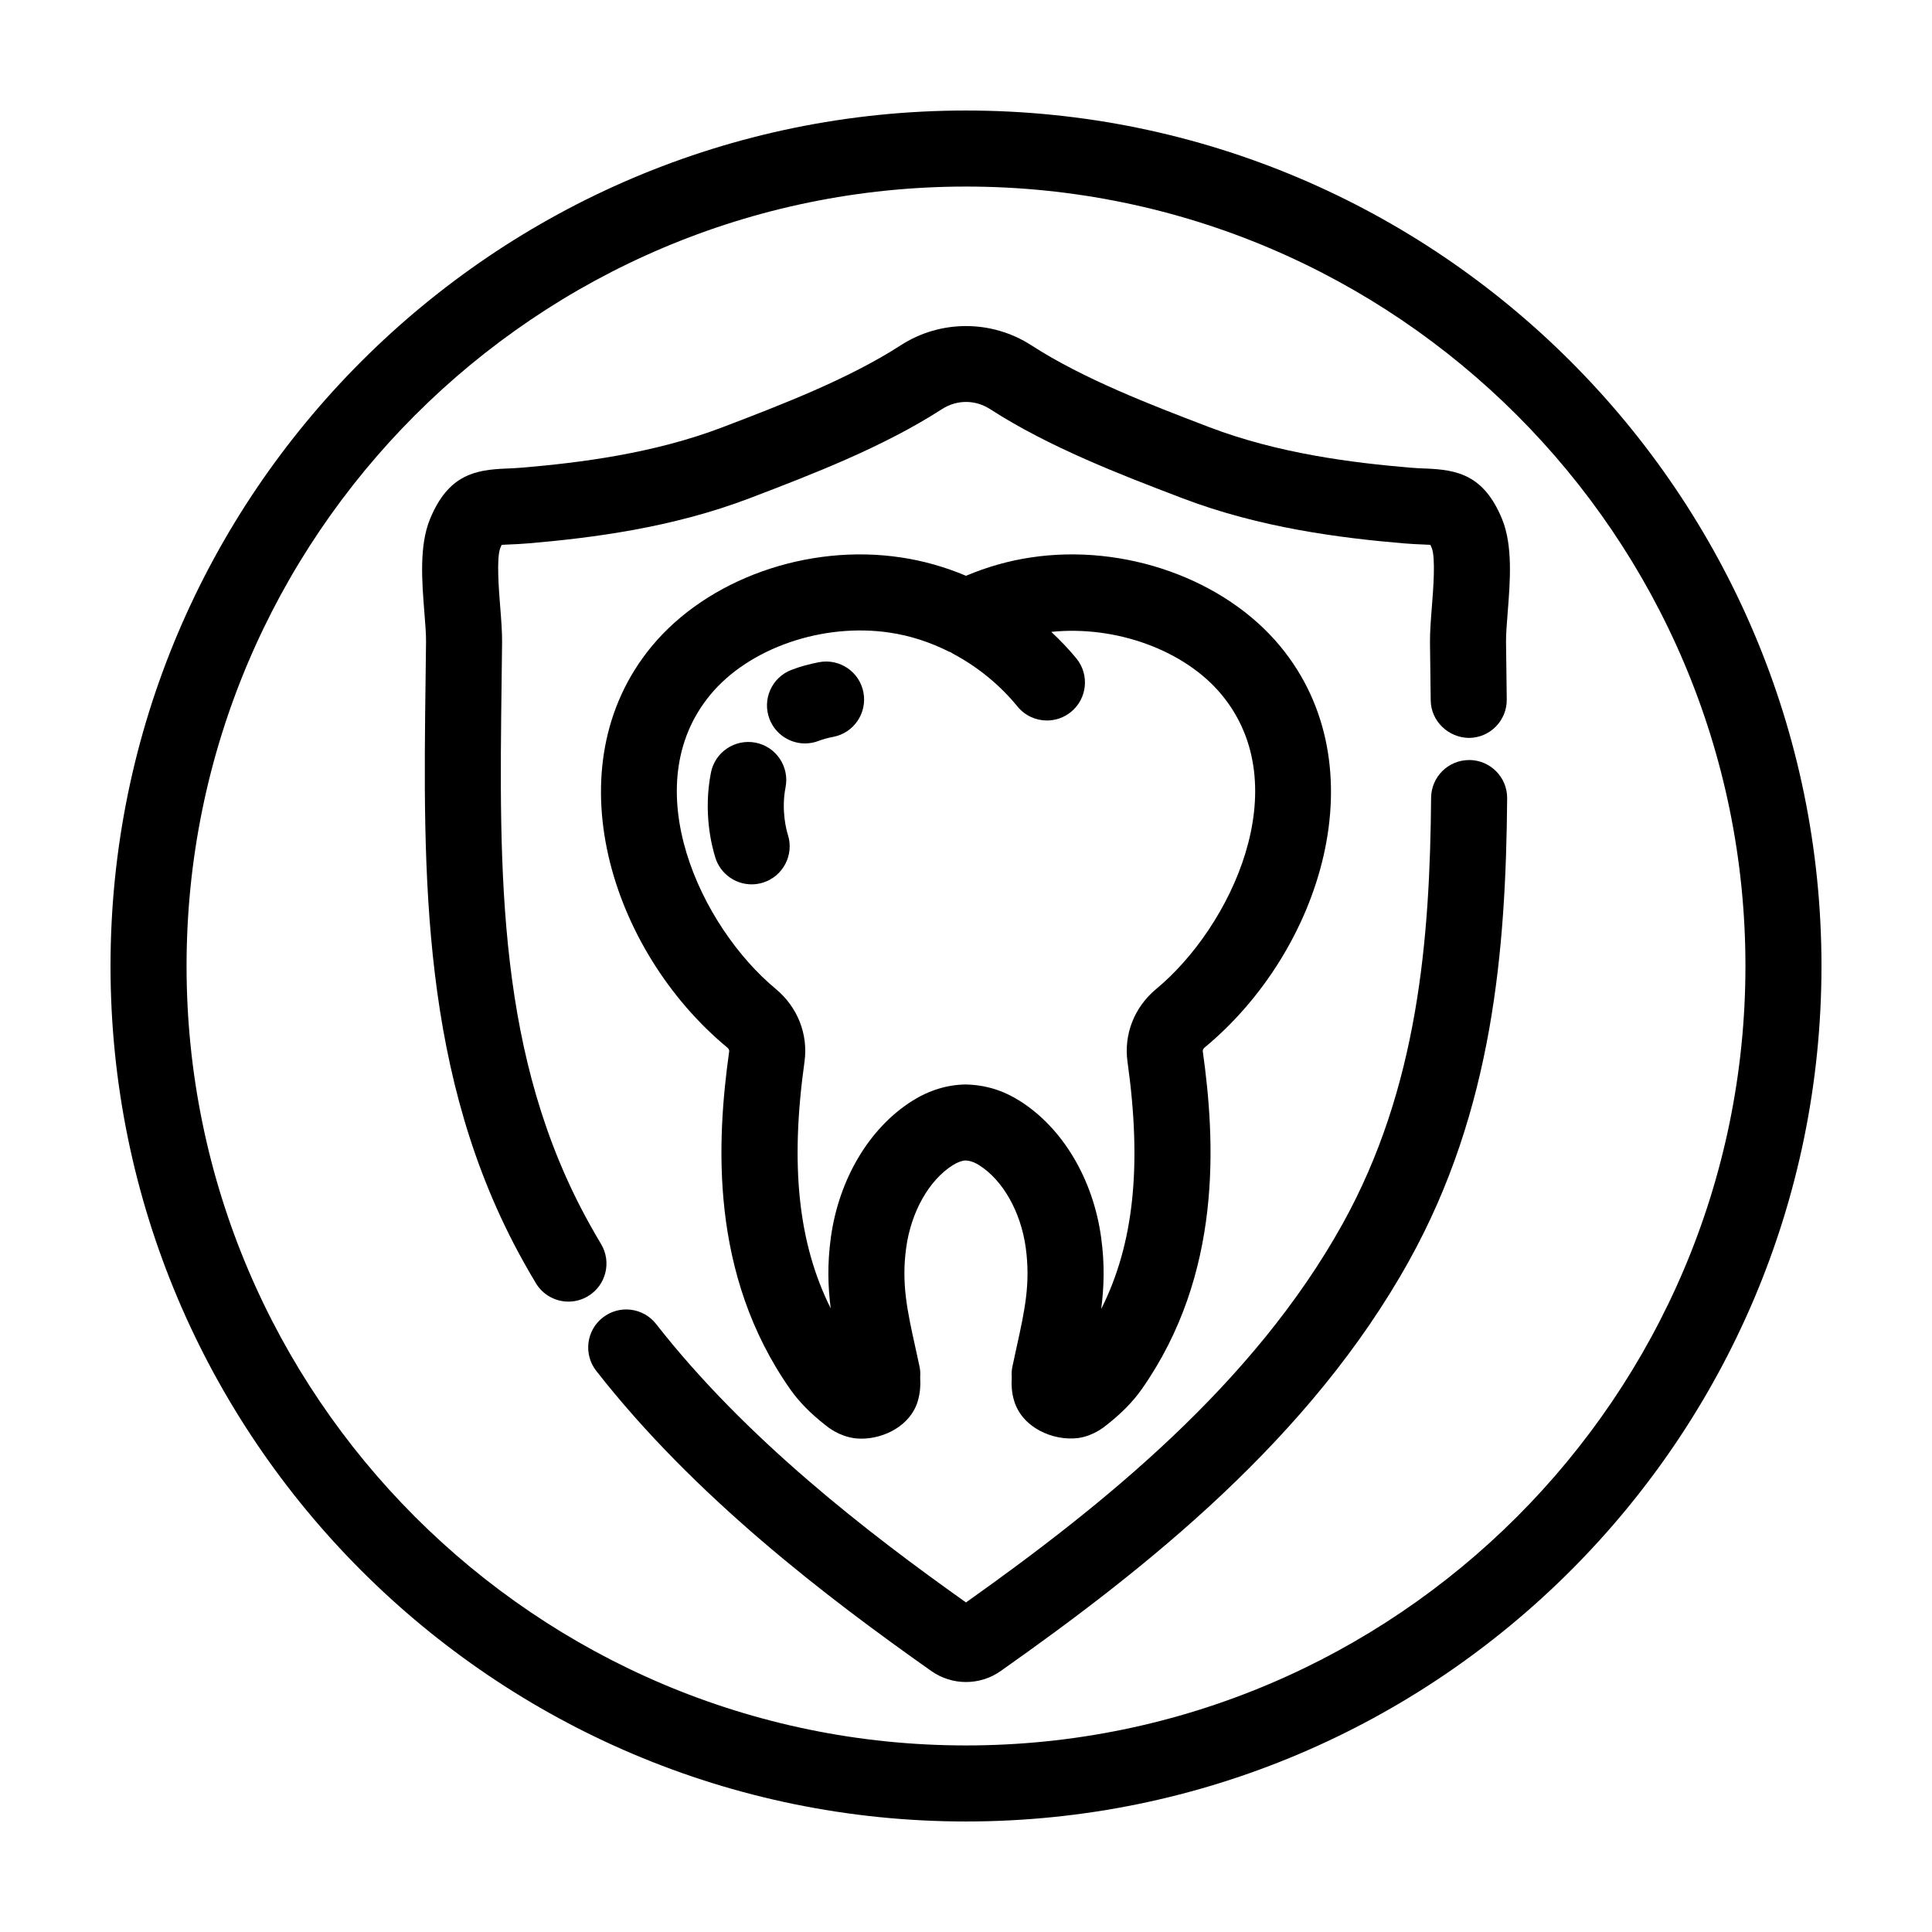
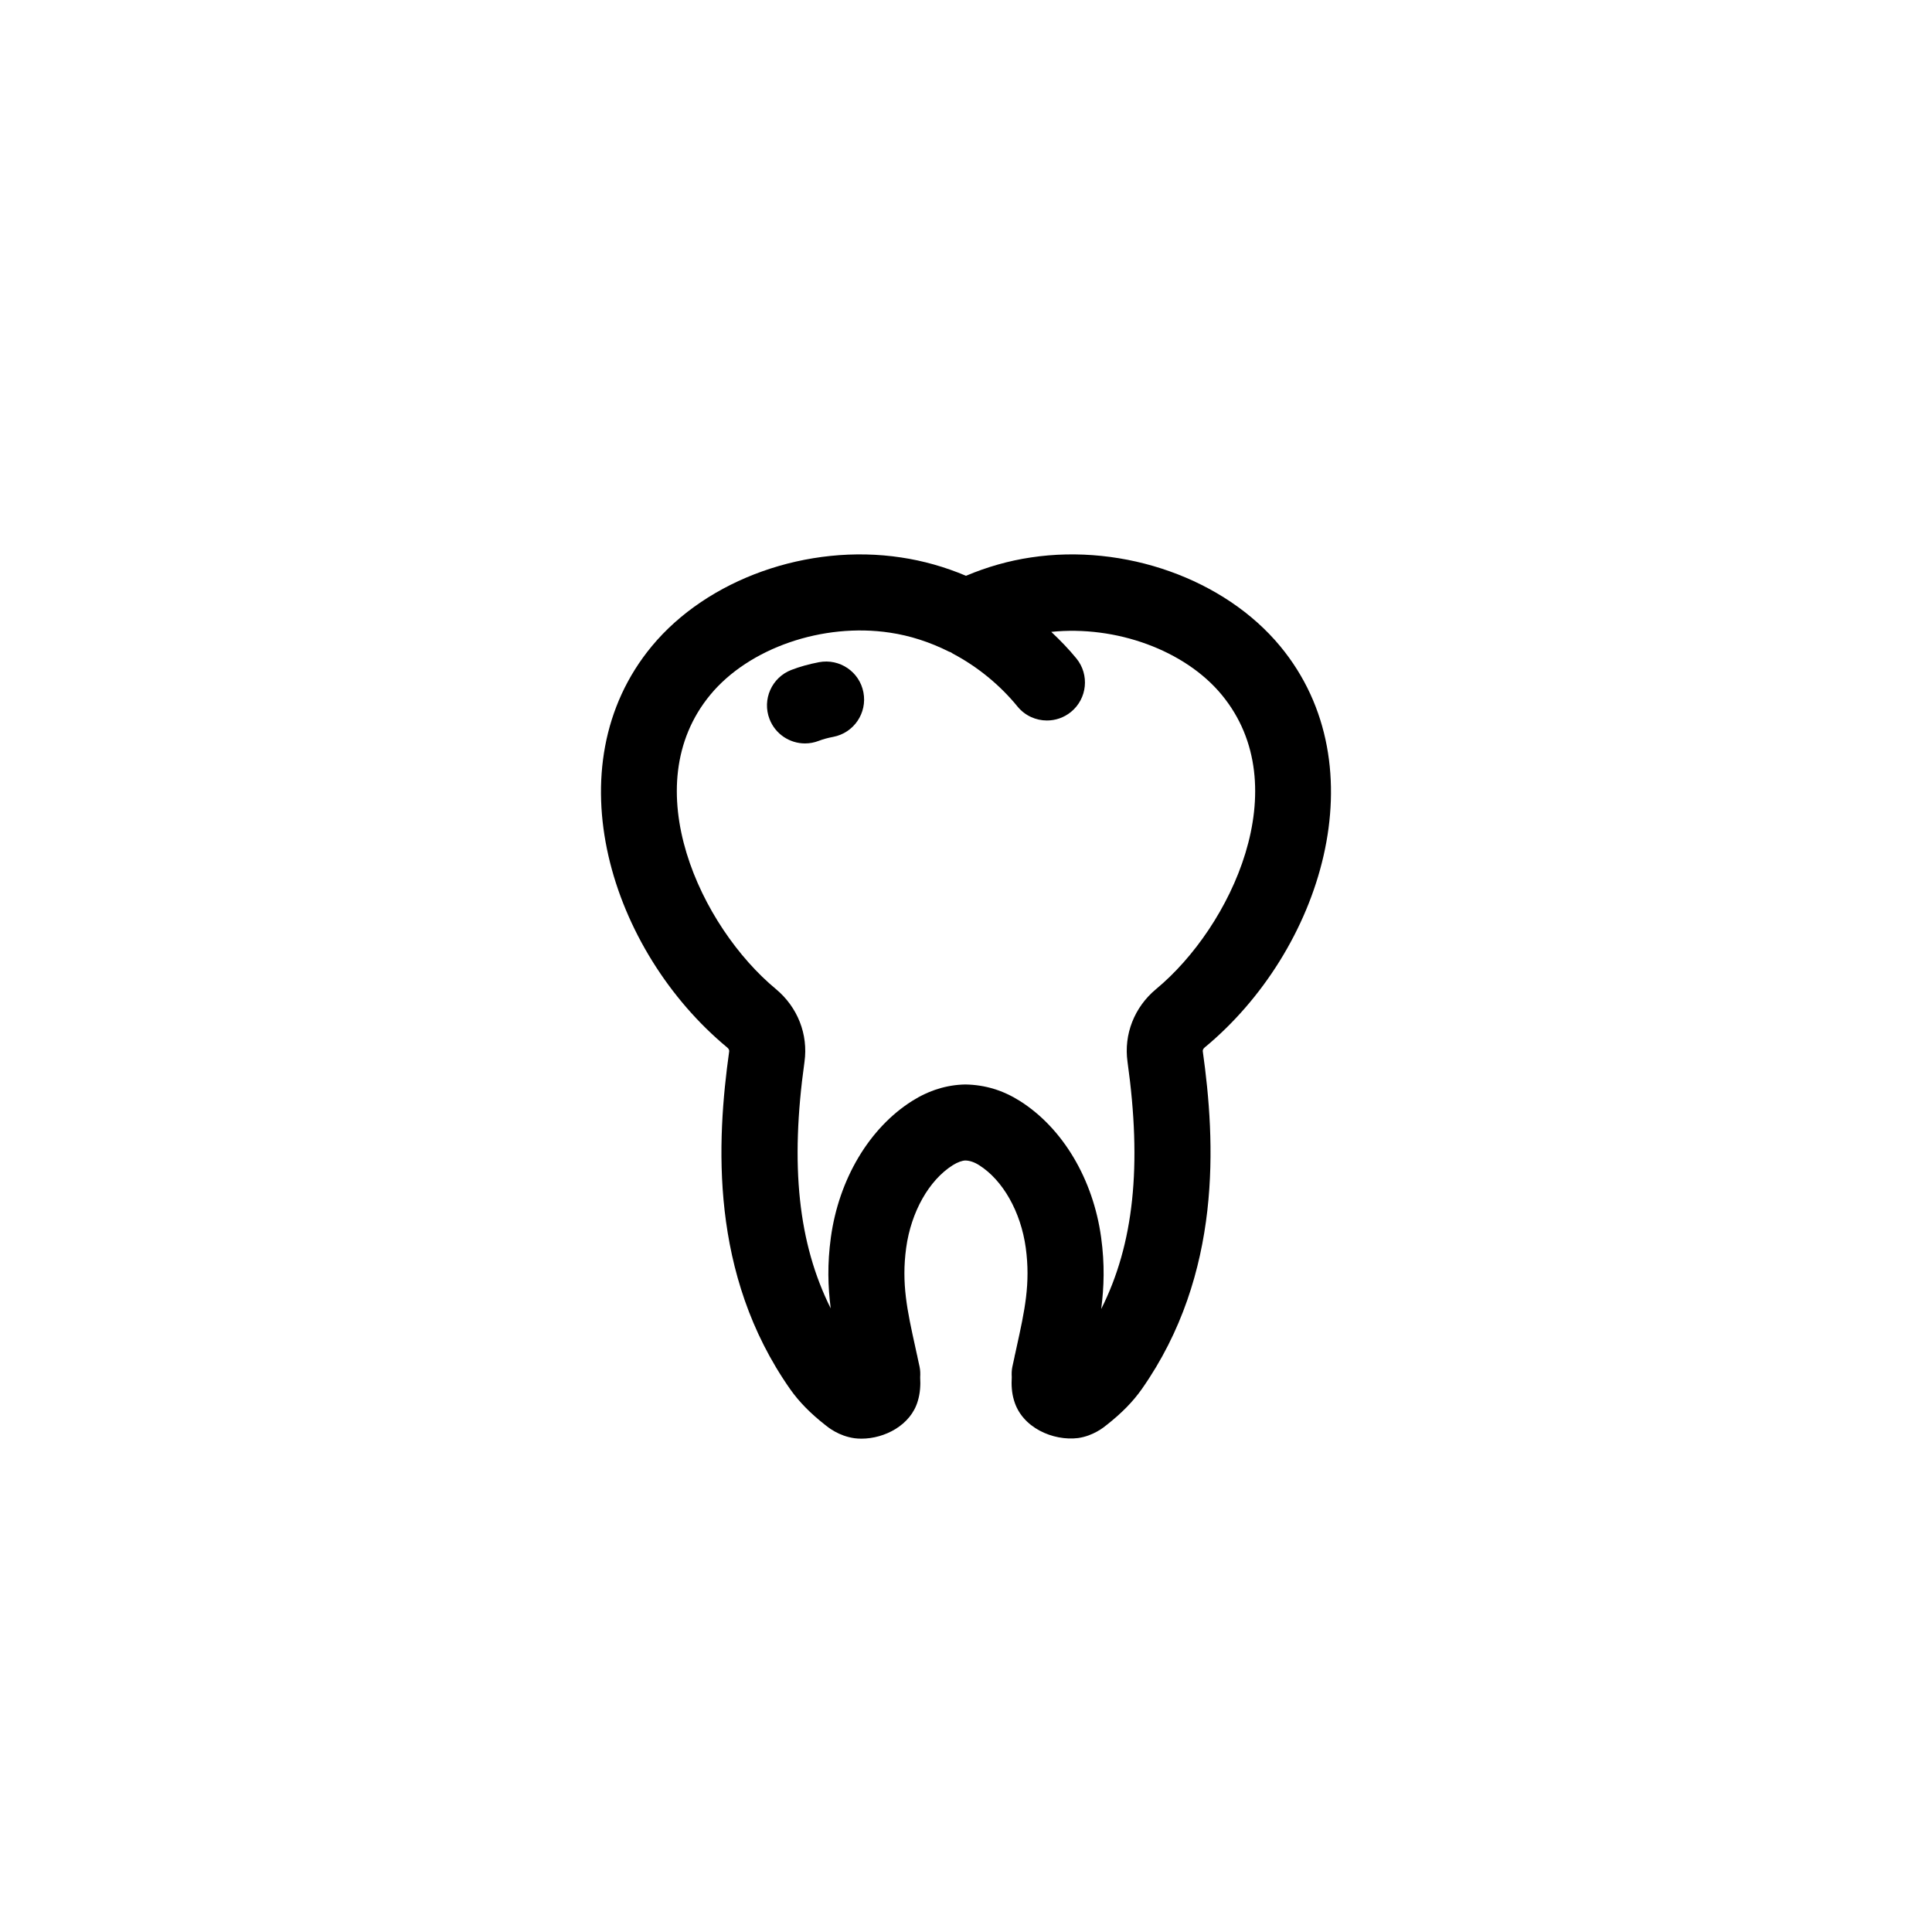
<svg xmlns="http://www.w3.org/2000/svg" fill="#000000" width="800px" height="800px" version="1.1" viewBox="144 144 512 512">
  <g>
-     <path d="m400 173.29c-125.01 0-226.71 101.7-226.71 226.71s101.7 226.71 226.71 226.71 226.71-101.7 226.71-226.71c-0.004-125.01-101.71-226.71-226.71-226.71zm0 433.27c-113.9 0-206.56-92.664-206.56-206.56 0-113.9 92.664-206.56 206.56-206.56 113.89 0 206.56 92.664 206.56 206.56-0.004 113.89-92.668 206.56-206.56 206.56z" />
-     <path d="m521.85 268.17c-1.238-0.051-2.637-0.105-4.238-0.242-15.055-1.289-34.707-3.68-53.191-10.746l-0.684-0.262c-14.508-5.547-32.566-12.453-46.41-21.406-10.523-6.801-24.121-6.805-34.641 0-13.844 8.953-31.902 15.855-46.41 21.406l-0.684 0.262c-18.48 7.07-38.133 9.457-53.188 10.746-1.602 0.137-3.004 0.191-4.242 0.242-8.188 0.336-15.359 1.578-20.211 13.402-2.891 7.047-2.141 16.488-1.48 24.816 0.238 2.961 0.457 5.762 0.434 7.688l-0.121 9.922c-0.664 51.746-1.355 105.26 25.82 154.16 1.102 1.984 2.231 3.945 3.394 5.883 1.891 3.152 5.231 4.902 8.656 4.902 1.762 0 3.547-0.465 5.168-1.438 4.777-2.863 6.324-9.047 3.465-13.824-1.047-1.754-2.074-3.527-3.066-5.32-24.57-44.219-23.945-92.742-23.285-144.11l0.121-9.961c0.031-2.836-0.227-6.07-0.5-9.5-0.359-4.535-1.027-12.977 0.035-15.582 0.133-0.324 0.25-0.59 0.352-0.816 0.625-0.039 1.379-0.07 2.047-0.102 1.496-0.059 3.188-0.133 5.129-0.301 16.375-1.406 37.836-4.035 58.668-12l0.684-0.262c15.387-5.883 34.535-13.211 50.152-23.301 3.941-2.543 8.828-2.543 12.766 0 15.617 10.098 34.77 17.422 50.152 23.301l0.684 0.262c20.832 7.965 42.293 10.602 58.668 12 1.941 0.168 3.633 0.238 5.129 0.301 0.664 0.023 1.422 0.059 2.047 0.102 0.105 0.223 0.223 0.488 0.352 0.812 1.066 2.609 0.398 11.047 0.039 15.586-0.273 3.43-0.523 6.664-0.5 9.496l0.191 15.324c0.074 5.562 4.731 9.914 10.203 9.949 5.562-0.07 10.02-4.637 9.949-10.203l-0.191-15.289c-0.02-1.926 0.203-4.727 0.434-7.688 0.66-8.328 1.406-17.77-1.484-24.824-4.852-11.812-12.027-13.051-20.211-13.387z" />
-     <path d="m533.42 345.42h-0.086c-5.527 0-10.027 4.453-10.078 9.992-0.312 37.293-3.371 76.785-23.469 112.95-23.574 42.434-63.41 74.488-99.789 100.3-26.094-18.512-58.355-43.371-82.109-73.77-3.422-4.383-9.754-5.168-14.141-1.734-4.387 3.426-5.16 9.758-1.734 14.141 26.117 33.422 61.176 60.062 88.801 79.547 2.746 1.934 5.965 2.906 9.184 2.906s6.438-0.969 9.184-2.906c38.883-27.414 82.152-61.766 108.22-108.7 22.289-40.109 25.676-82.613 26.008-122.58 0.051-5.559-4.43-10.105-9.992-10.156z" />
    <path d="m483.27 315.26c-14.738-17.816-41.293-27.27-66.078-23.531-5.836 0.867-11.598 2.5-17.195 4.863-5.594-2.363-11.352-3.988-17.168-4.856-24.793-3.758-51.363 5.715-66.105 23.527-26.375 31.883-10.934 80.734 20.027 106.36 0.344 0.289 0.535 0.672 0.492 0.977-3.332 23.809-5.281 59 16.184 89.582 2.344 3.316 5.301 6.332 9.191 9.395 0.902 0.734 3.656 2.969 7.812 3.566 0.609 0.082 1.238 0.117 1.875 0.117 6.117 0 13.09-3.566 14.938-10.035 0.613-2.051 0.734-4.152 0.613-6.242 0.059-0.902 0.039-1.812-0.152-2.742l-0.57-2.621c-0.023-0.145-0.051-0.297-0.074-0.441l-0.02 0.004-0.004-0.016 0.02-0.004-0.02 0.004-0.453-2.082c-2.168-9.836-3.727-16.938-2.438-26.398 1.305-9.512 6.031-17.895 12.328-21.887 1.285-0.812 2.527-1.234 3.34-1.258 1.168 0.02 2.414 0.441 3.691 1.258 6.297 3.988 11.023 12.375 12.332 21.875 1.289 9.465-0.273 16.57-2.438 26.406l-0.398 1.84c-0.02 0.086-0.059 0.168-0.074 0.25-0.031 0.145-0.051 0.297-0.074 0.441l-0.57 2.613c-0.191 0.918-0.211 1.82-0.156 2.711-0.125 2.082-0.016 4.156 0.586 6.144 2.074 7.266 10.367 10.855 17.012 10.016 3.988-0.578 6.746-2.812 7.531-3.449 4.004-3.152 6.969-6.172 9.324-9.512 21.445-30.555 19.504-65.746 16.168-89.551-0.047-0.312 0.152-0.699 0.48-0.973 30.977-25.609 46.418-74.469 20.043-106.35zm-32.898 90.859c-5.758 4.785-8.59 11.984-7.57 19.27 3.856 27.578 1.684 48.301-6.973 65.512 0.754-5.809 0.957-11.848-0.016-18.953-2.121-15.469-10.168-28.988-21.52-36.172-4.453-2.816-9.199-4.293-14.473-4.379-4.914 0.086-9.656 1.562-14.117 4.379-11.352 7.184-19.398 20.707-21.52 36.18-0.961 7.031-0.777 13.023-0.035 18.781-8.602-17.195-10.797-37.852-6.949-65.355 1.012-7.281-1.82-14.484-7.586-19.277-19.863-16.445-37.477-53.68-17.359-78 10.23-12.367 29.801-19.129 47.59-16.445 5.301 0.785 10.559 2.481 15.633 5.023 0.172 0.086 0.359 0.117 0.527 0.191 0.188 0.117 0.344 0.258 0.539 0.359 6.539 3.465 12.453 8.305 17.098 13.996 1.996 2.445 4.891 3.707 7.812 3.707 2.242 0 4.492-0.742 6.363-2.266 4.312-3.516 4.957-9.863 1.441-14.176-2.035-2.492-4.301-4.816-6.66-7.043 17.109-1.758 35.379 4.84 45.152 16.656 20.109 24.32 2.496 61.555-17.379 78.012z" />
    <path d="m361.04 319.49c-2.684 0.516-5.082 1.184-7.336 2.051-5.188 2.004-7.773 7.84-5.769 13.027 1.547 3.996 5.356 6.449 9.402 6.449 1.211 0 2.434-0.215 3.629-0.68 1.109-0.43 2.367-0.777 3.848-1.059 5.465-1.043 9.047-6.316 8.004-11.785-1.035-5.465-6.301-9.039-11.777-8.004z" />
-     <path d="m352.18 352.64c1.066-5.461-2.492-10.758-7.949-11.828-5.461-1.055-10.758 2.492-11.828 7.949-2.047 10.445 0.141 19.242 1.176 22.539 1.352 4.301 5.324 7.062 9.613 7.062 0.996 0 2.016-0.152 3.019-0.465 5.309-1.668 8.262-7.32 6.602-12.629-0.328-1.012-1.855-6.394-0.633-12.629z" />
  </g>
</svg>